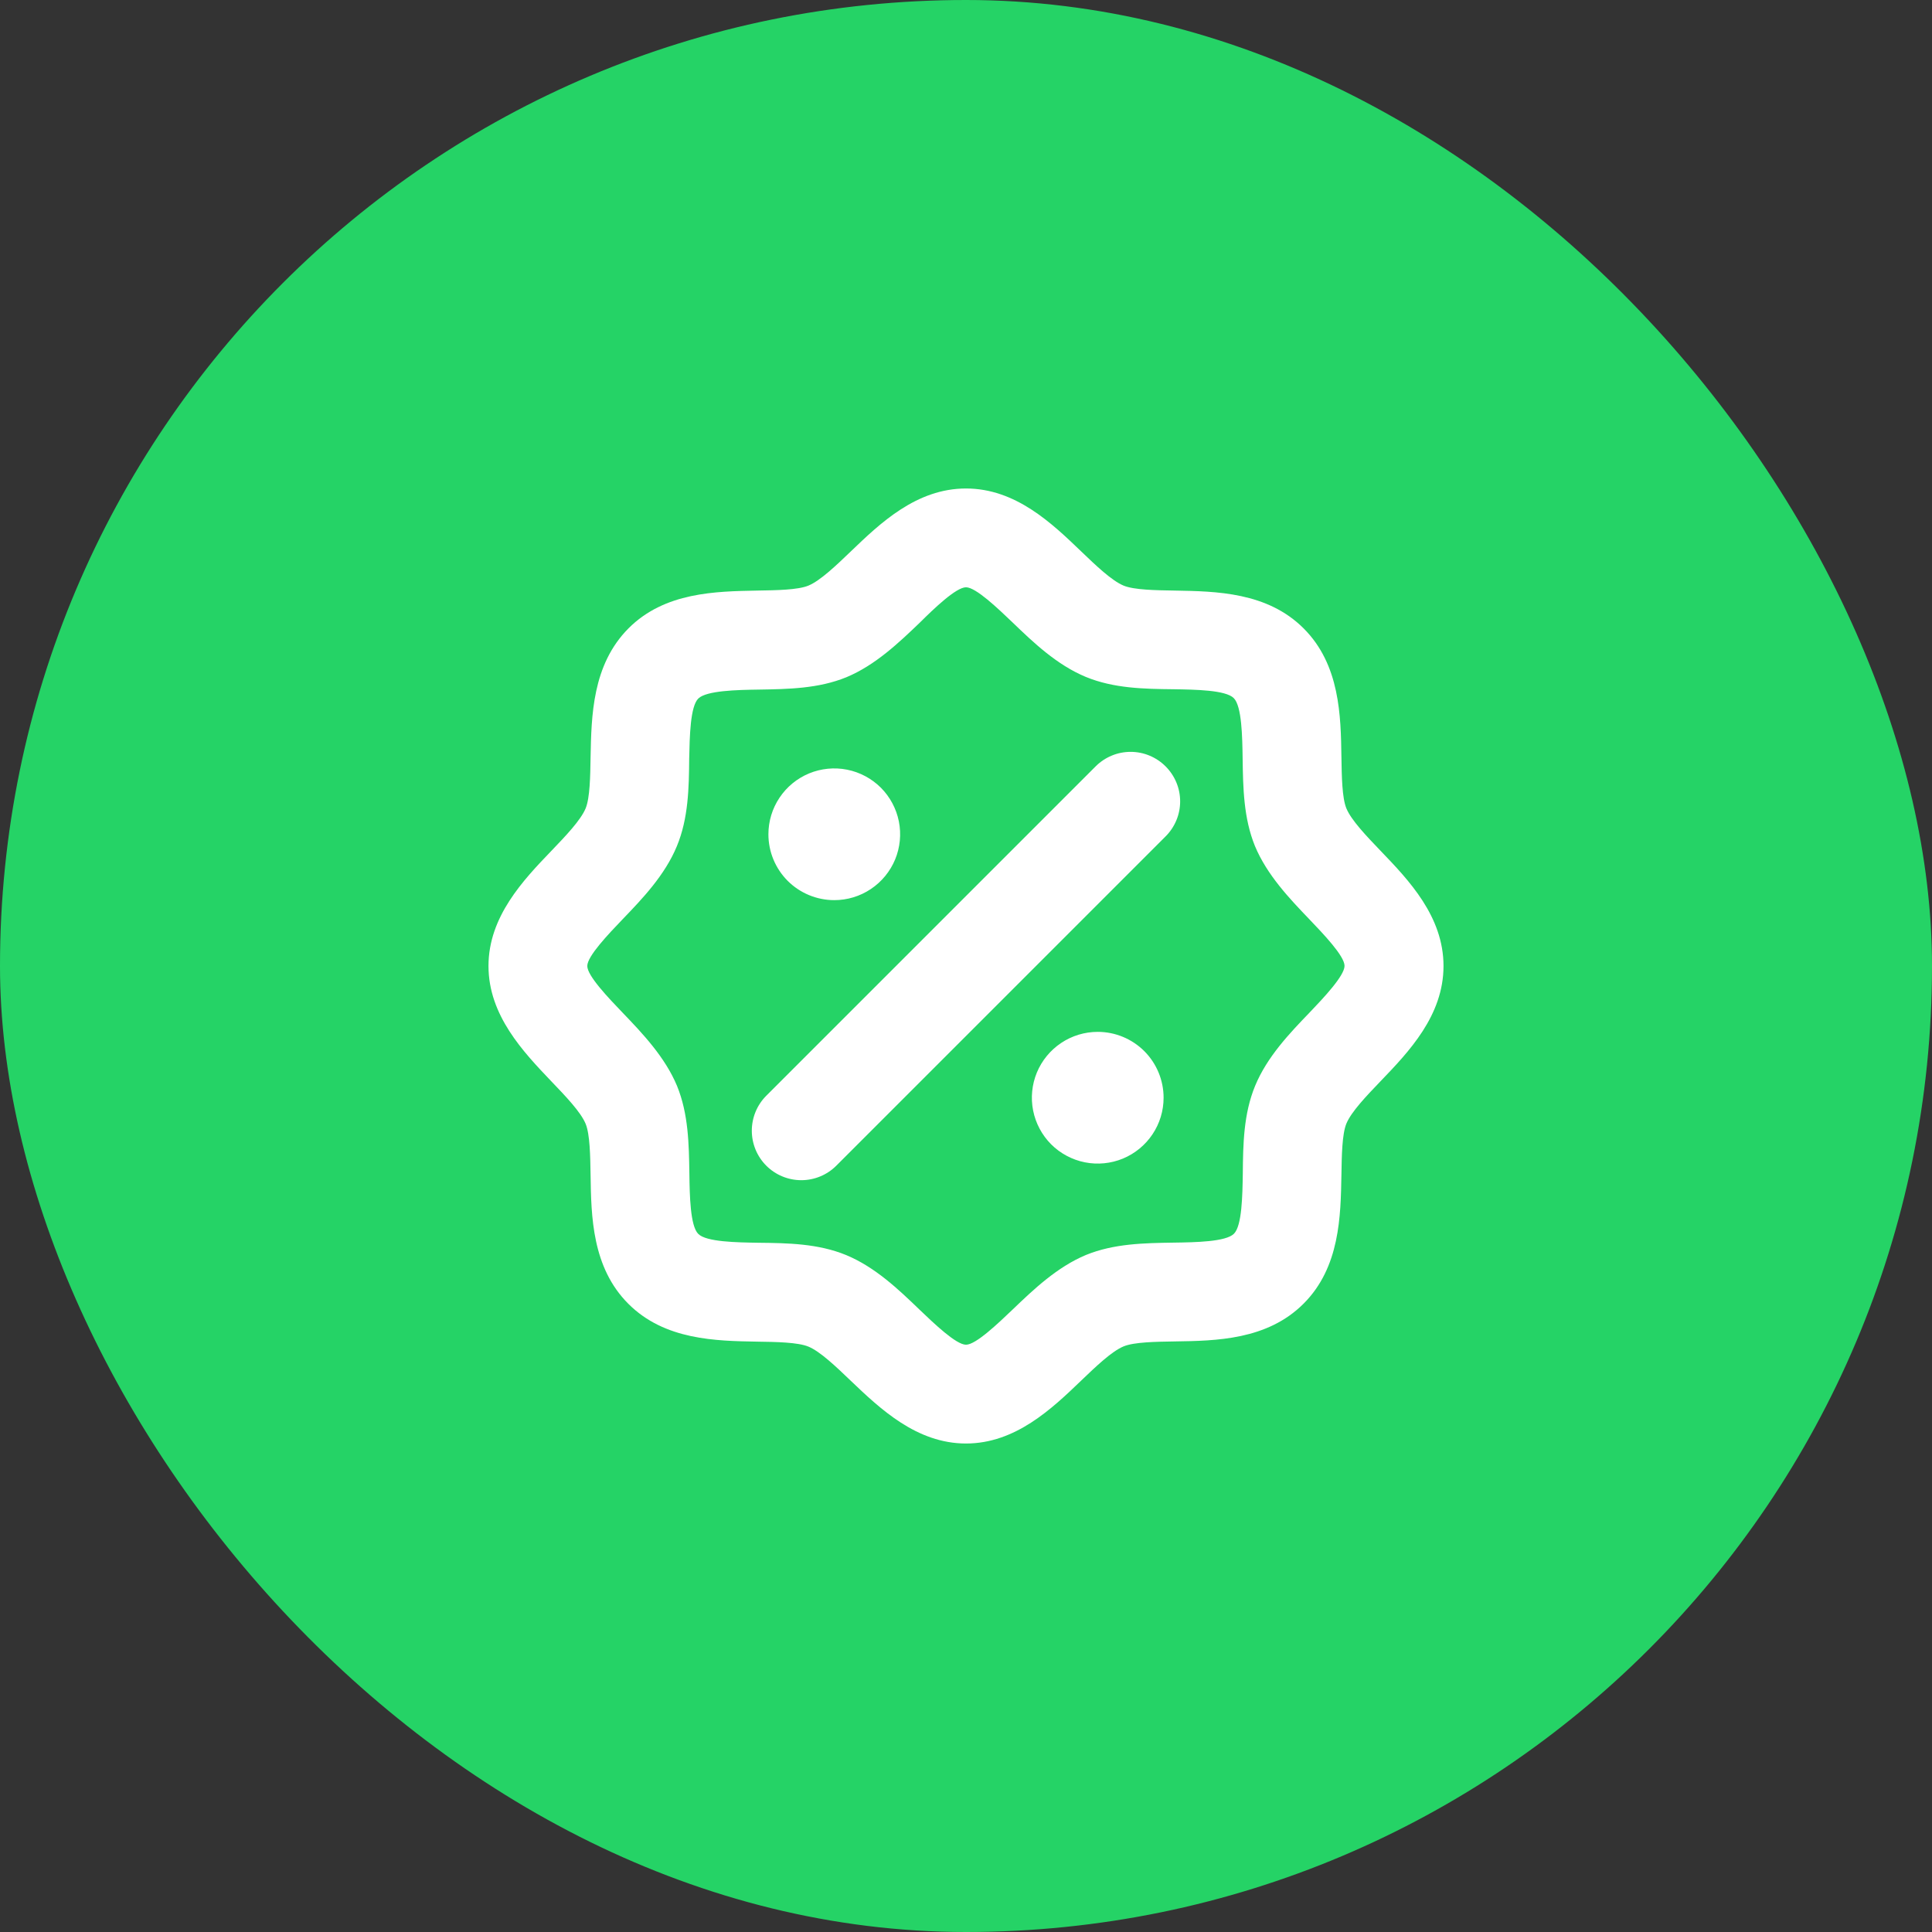
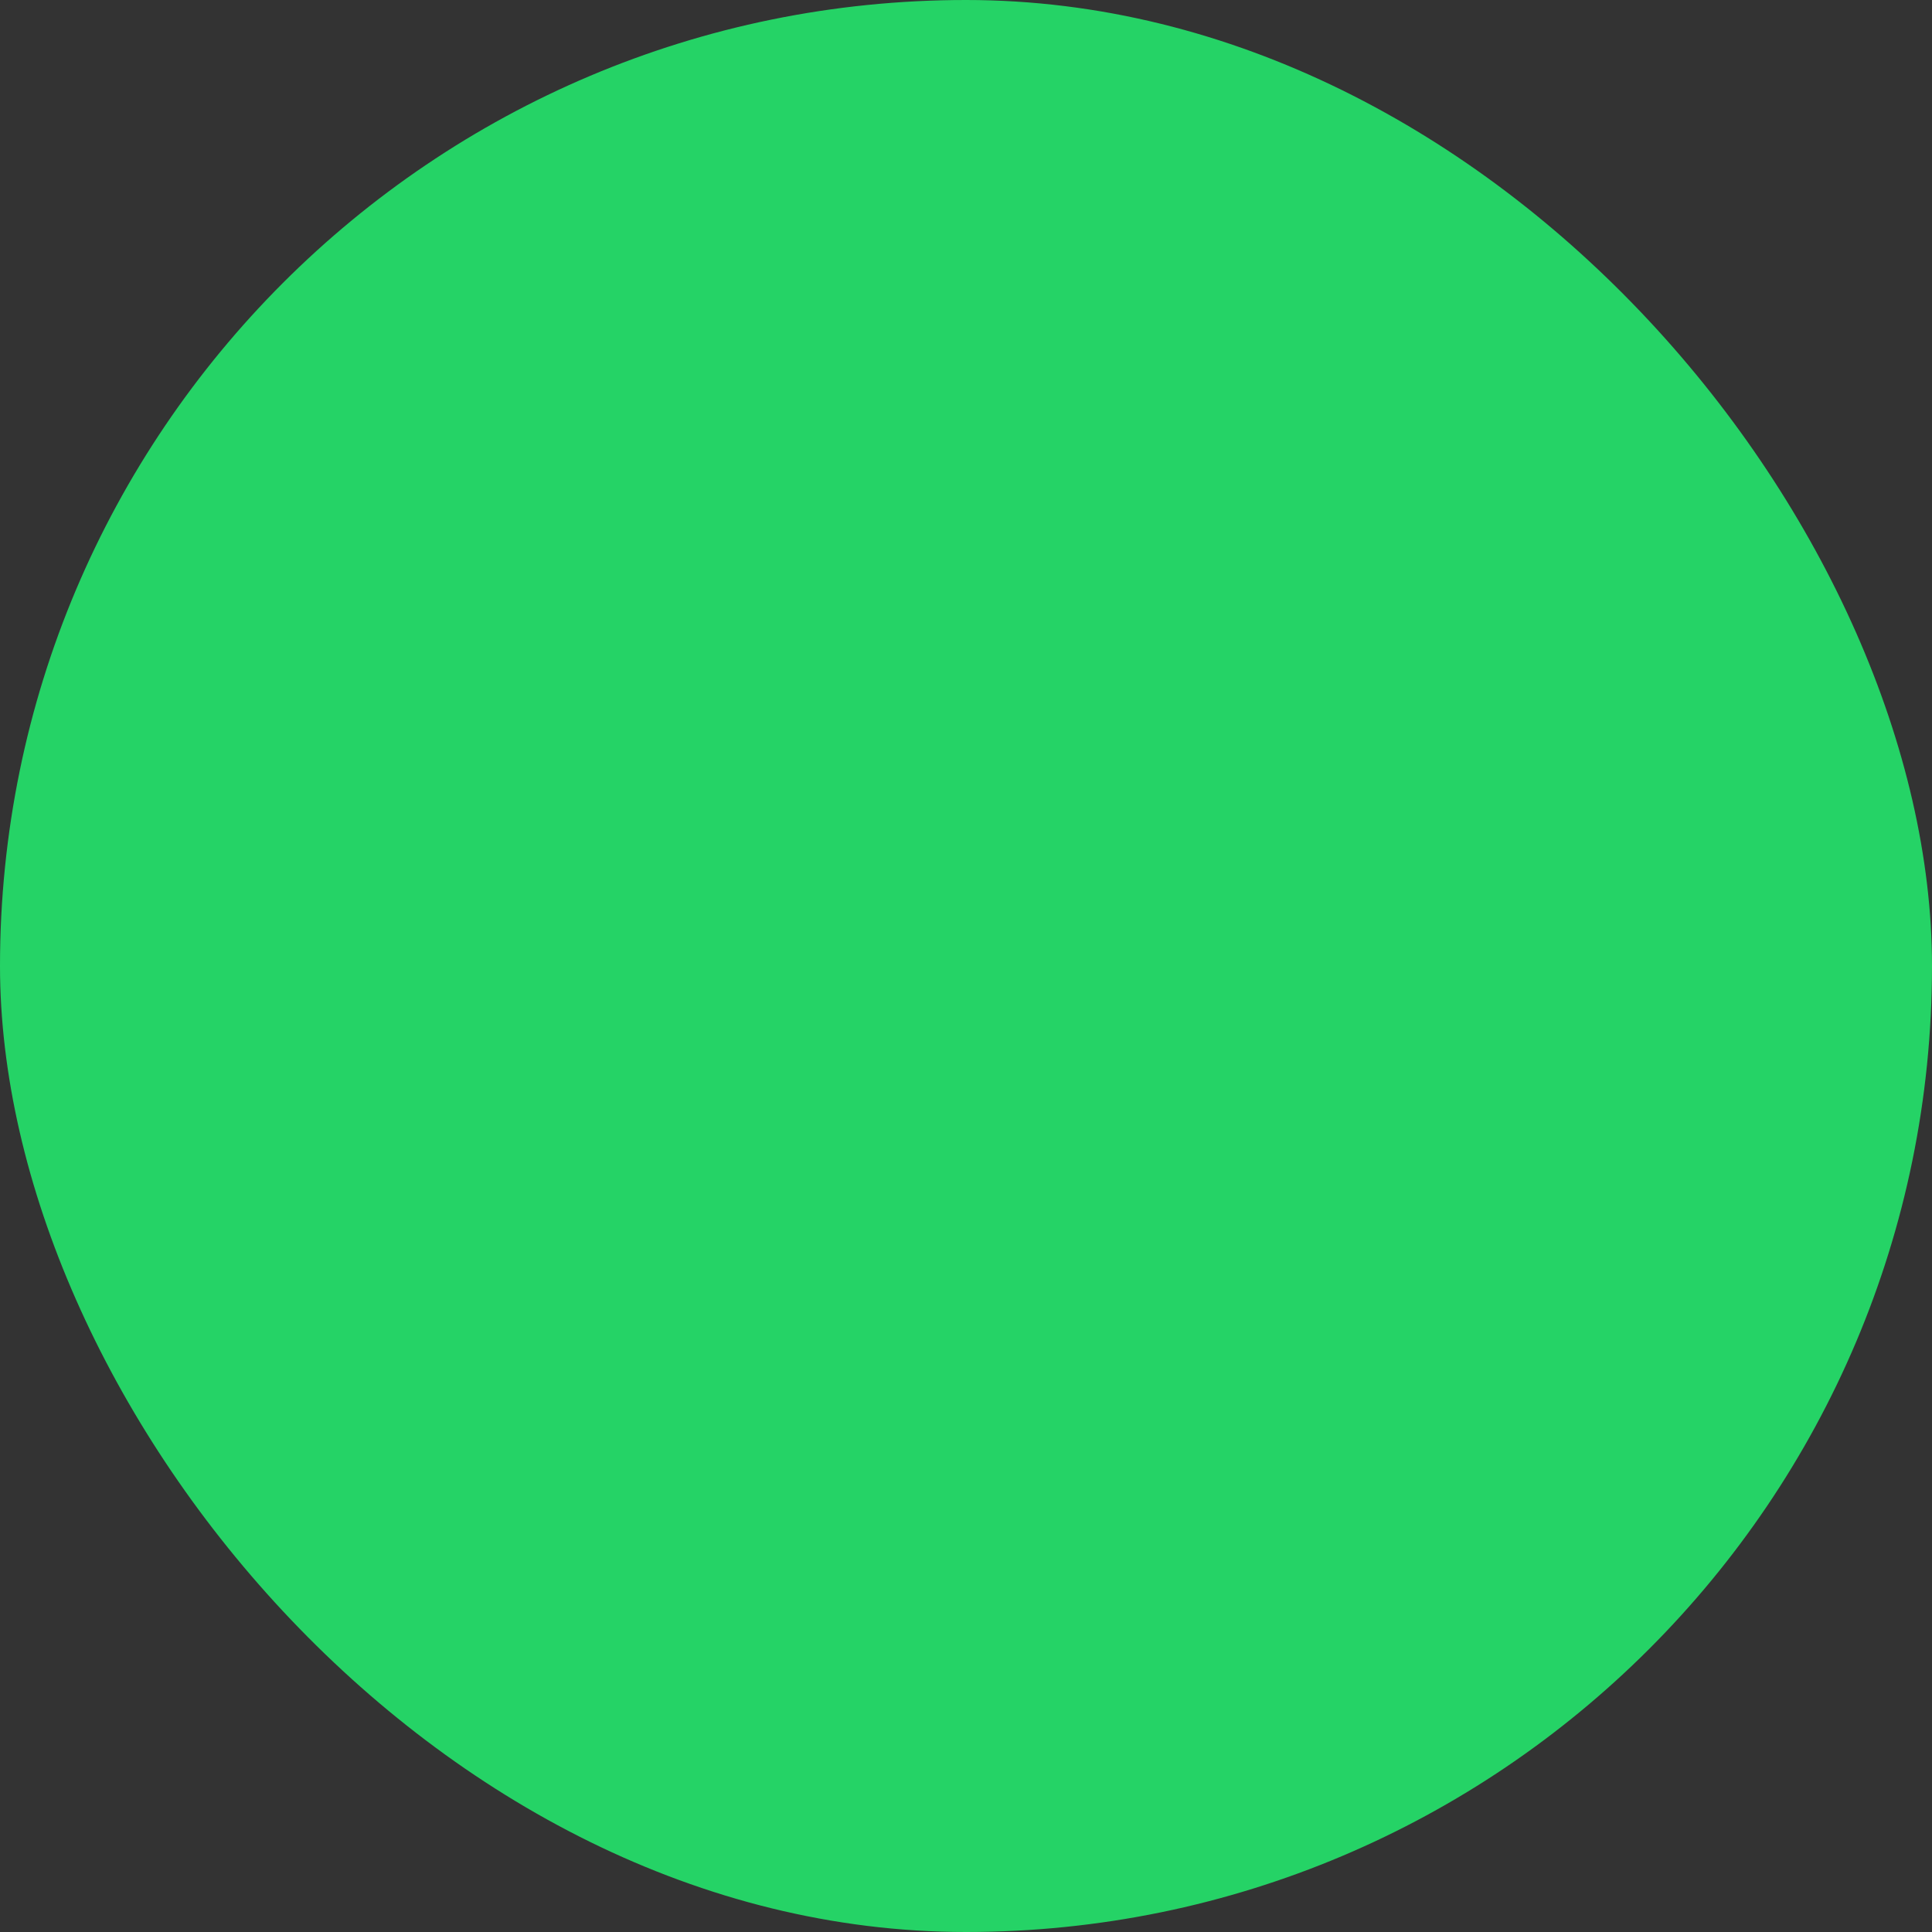
<svg xmlns="http://www.w3.org/2000/svg" width="44" height="44" viewBox="0 0 44 44" fill="none">
  <rect x="0" y="0" width="44" height="44" fill="#333333" stroke="none" />
  <rect width="44" height="44" rx="22" fill="#25D366" />
-   <path d="M31.445 19.38C31.115 19.036 30.775 18.68 30.663 18.411C30.564 18.171 30.557 17.677 30.55 17.242C30.536 16.305 30.518 15.138 29.689 14.311C28.861 13.483 27.695 13.467 26.758 13.45C26.323 13.443 25.83 13.436 25.589 13.337C25.32 13.225 24.964 12.885 24.62 12.555C23.957 11.918 23.13 11.125 22 11.125C20.87 11.125 20.043 11.918 19.38 12.555C19.036 12.885 18.68 13.225 18.411 13.337C18.171 13.436 17.677 13.443 17.242 13.45C16.305 13.469 15.138 13.482 14.312 14.312C13.487 15.143 13.469 16.305 13.45 17.242C13.443 17.677 13.436 18.171 13.337 18.411C13.225 18.68 12.885 19.036 12.555 19.38C11.918 20.043 11.125 20.875 11.125 22C11.125 23.125 11.918 23.957 12.555 24.625C12.885 24.969 13.225 25.324 13.337 25.593C13.436 25.833 13.443 26.328 13.45 26.762C13.464 27.7 13.482 28.866 14.311 29.694C15.139 30.522 16.305 30.538 17.242 30.555C17.677 30.561 18.17 30.569 18.411 30.668C18.68 30.78 19.036 31.12 19.38 31.45C20.043 32.082 20.875 32.875 22 32.875C23.125 32.875 23.957 32.082 24.62 31.445C24.964 31.115 25.32 30.775 25.589 30.663C25.829 30.564 26.323 30.557 26.758 30.55C27.695 30.536 28.862 30.518 29.689 29.689C30.517 28.861 30.533 27.695 30.55 26.758C30.557 26.323 30.564 25.829 30.663 25.589C30.775 25.32 31.115 24.964 31.445 24.62C32.082 23.957 32.875 23.13 32.875 22C32.875 20.87 32.082 20.043 31.445 19.38ZM29.822 23.063C29.37 23.532 28.858 24.068 28.585 24.728C28.321 25.366 28.31 26.057 28.304 26.724C28.296 27.227 28.286 27.916 28.102 28.098C27.918 28.281 27.23 28.293 26.728 28.3C26.059 28.31 25.369 28.321 24.732 28.581C24.076 28.855 23.538 29.367 23.067 29.819C22.729 30.141 22.225 30.625 22 30.625C21.775 30.625 21.271 30.141 20.937 29.822C20.468 29.37 19.932 28.858 19.272 28.584C18.634 28.321 17.943 28.31 17.276 28.303C16.773 28.295 16.084 28.285 15.902 28.101C15.719 27.918 15.707 27.229 15.7 26.727C15.69 26.058 15.679 25.368 15.419 24.731C15.146 24.075 14.634 23.537 14.182 23.066C13.859 22.729 13.375 22.225 13.375 22C13.375 21.775 13.859 21.271 14.178 20.937C14.63 20.468 15.142 19.932 15.415 19.272C15.679 18.634 15.69 17.943 15.696 17.276C15.707 16.773 15.719 16.084 15.906 15.906C16.094 15.728 16.778 15.712 17.281 15.705C17.949 15.694 18.639 15.684 19.277 15.423C19.933 15.15 20.47 14.638 20.942 14.186C21.271 13.859 21.775 13.375 22 13.375C22.225 13.375 22.729 13.859 23.063 14.178C23.532 14.63 24.068 15.142 24.728 15.416C25.366 15.679 26.057 15.69 26.724 15.697C27.227 15.705 27.916 15.715 28.098 15.899C28.281 16.082 28.293 16.771 28.3 17.273C28.31 17.942 28.321 18.632 28.581 19.269C28.854 19.925 29.366 20.463 29.818 20.934C30.137 21.268 30.621 21.772 30.621 21.997C30.621 22.222 30.141 22.729 29.822 23.063ZM17.5 19C17.5 18.703 17.588 18.413 17.753 18.167C17.918 17.92 18.152 17.728 18.426 17.614C18.7 17.501 19.002 17.471 19.293 17.529C19.584 17.587 19.851 17.73 20.061 17.939C20.27 18.149 20.413 18.416 20.471 18.707C20.529 18.998 20.499 19.3 20.386 19.574C20.272 19.848 20.08 20.082 19.833 20.247C19.587 20.412 19.297 20.5 19 20.5C18.602 20.5 18.221 20.342 17.939 20.061C17.658 19.779 17.5 19.398 17.5 19ZM26.5 25C26.5 25.297 26.412 25.587 26.247 25.833C26.082 26.08 25.848 26.272 25.574 26.386C25.3 26.499 24.998 26.529 24.707 26.471C24.416 26.413 24.149 26.27 23.939 26.061C23.73 25.851 23.587 25.584 23.529 25.293C23.471 25.002 23.501 24.7 23.614 24.426C23.728 24.152 23.92 23.918 24.167 23.753C24.413 23.588 24.703 23.5 25 23.5C25.398 23.5 25.779 23.658 26.061 23.939C26.342 24.221 26.5 24.602 26.5 25ZM26.546 17.454C26.651 17.559 26.734 17.683 26.791 17.82C26.848 17.956 26.877 18.103 26.877 18.251C26.877 18.399 26.848 18.546 26.791 18.682C26.734 18.819 26.651 18.943 26.546 19.048L19.046 26.548C18.835 26.759 18.548 26.878 18.249 26.878C17.95 26.878 17.663 26.759 17.452 26.548C17.241 26.337 17.122 26.05 17.122 25.751C17.122 25.452 17.241 25.165 17.452 24.954L24.952 17.454C25.057 17.349 25.181 17.266 25.318 17.209C25.454 17.152 25.601 17.123 25.749 17.123C25.897 17.123 26.044 17.152 26.18 17.209C26.317 17.266 26.441 17.349 26.546 17.454Z" fill="white" />
</svg>